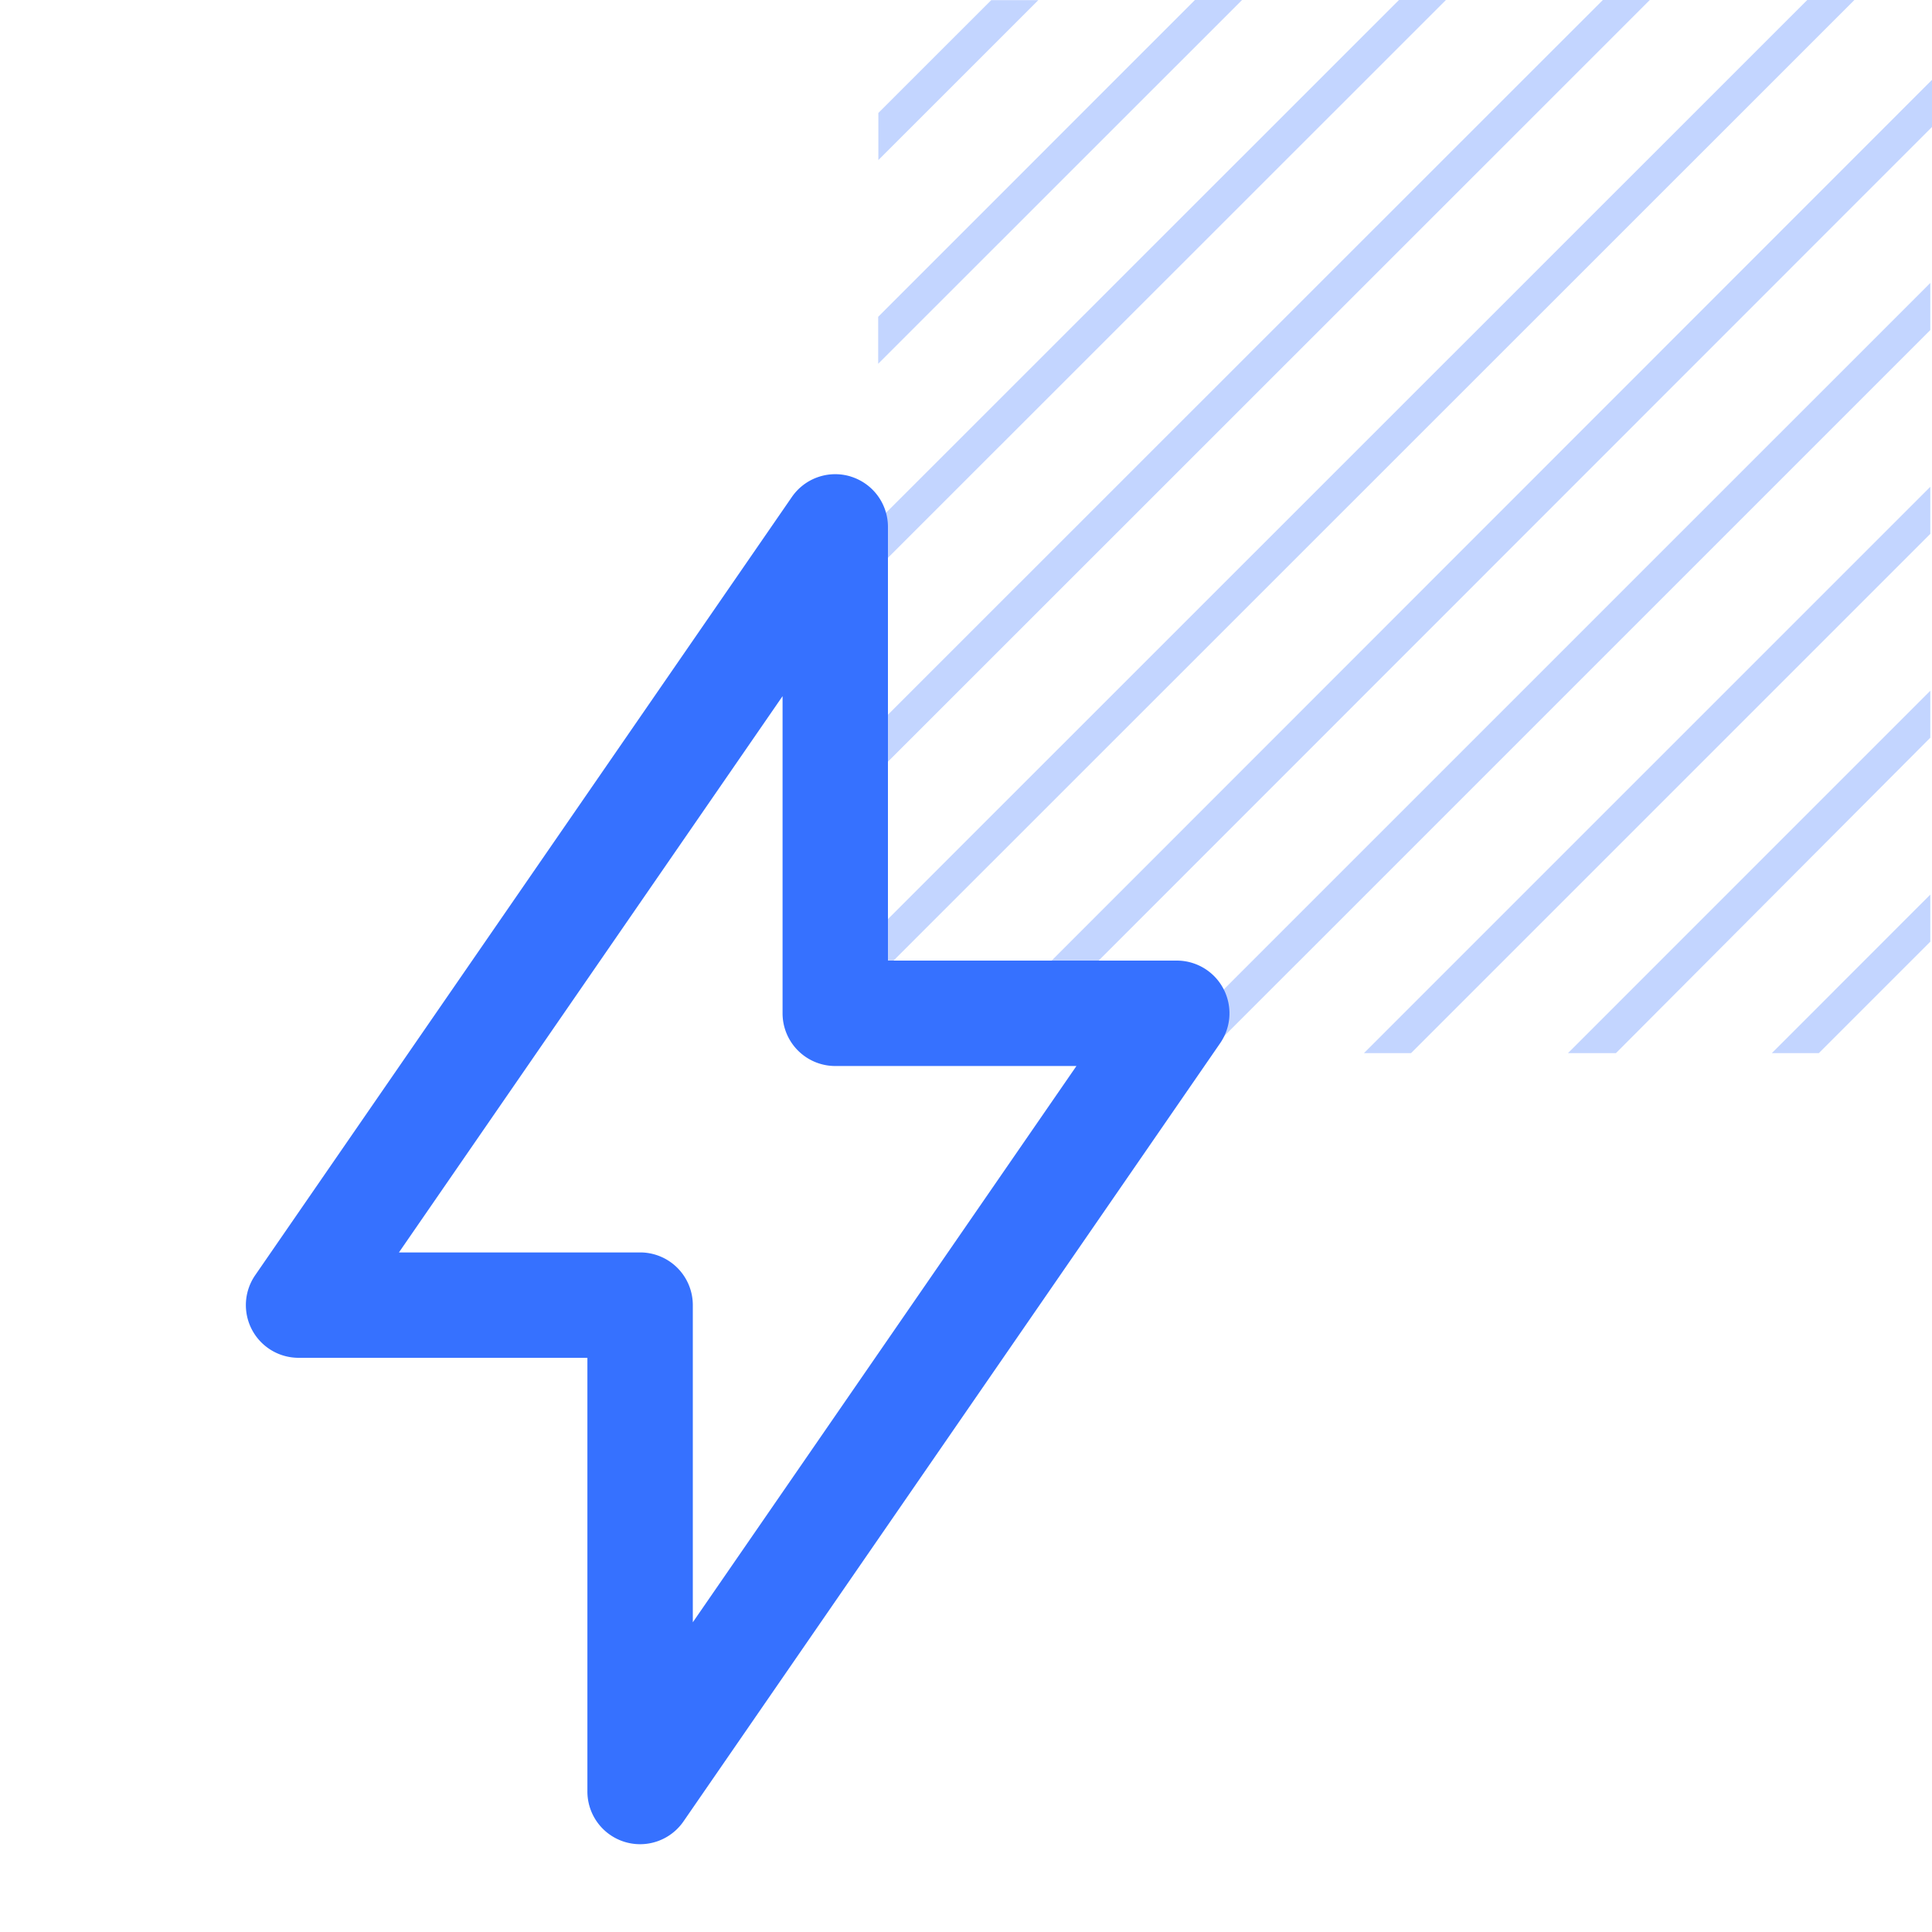
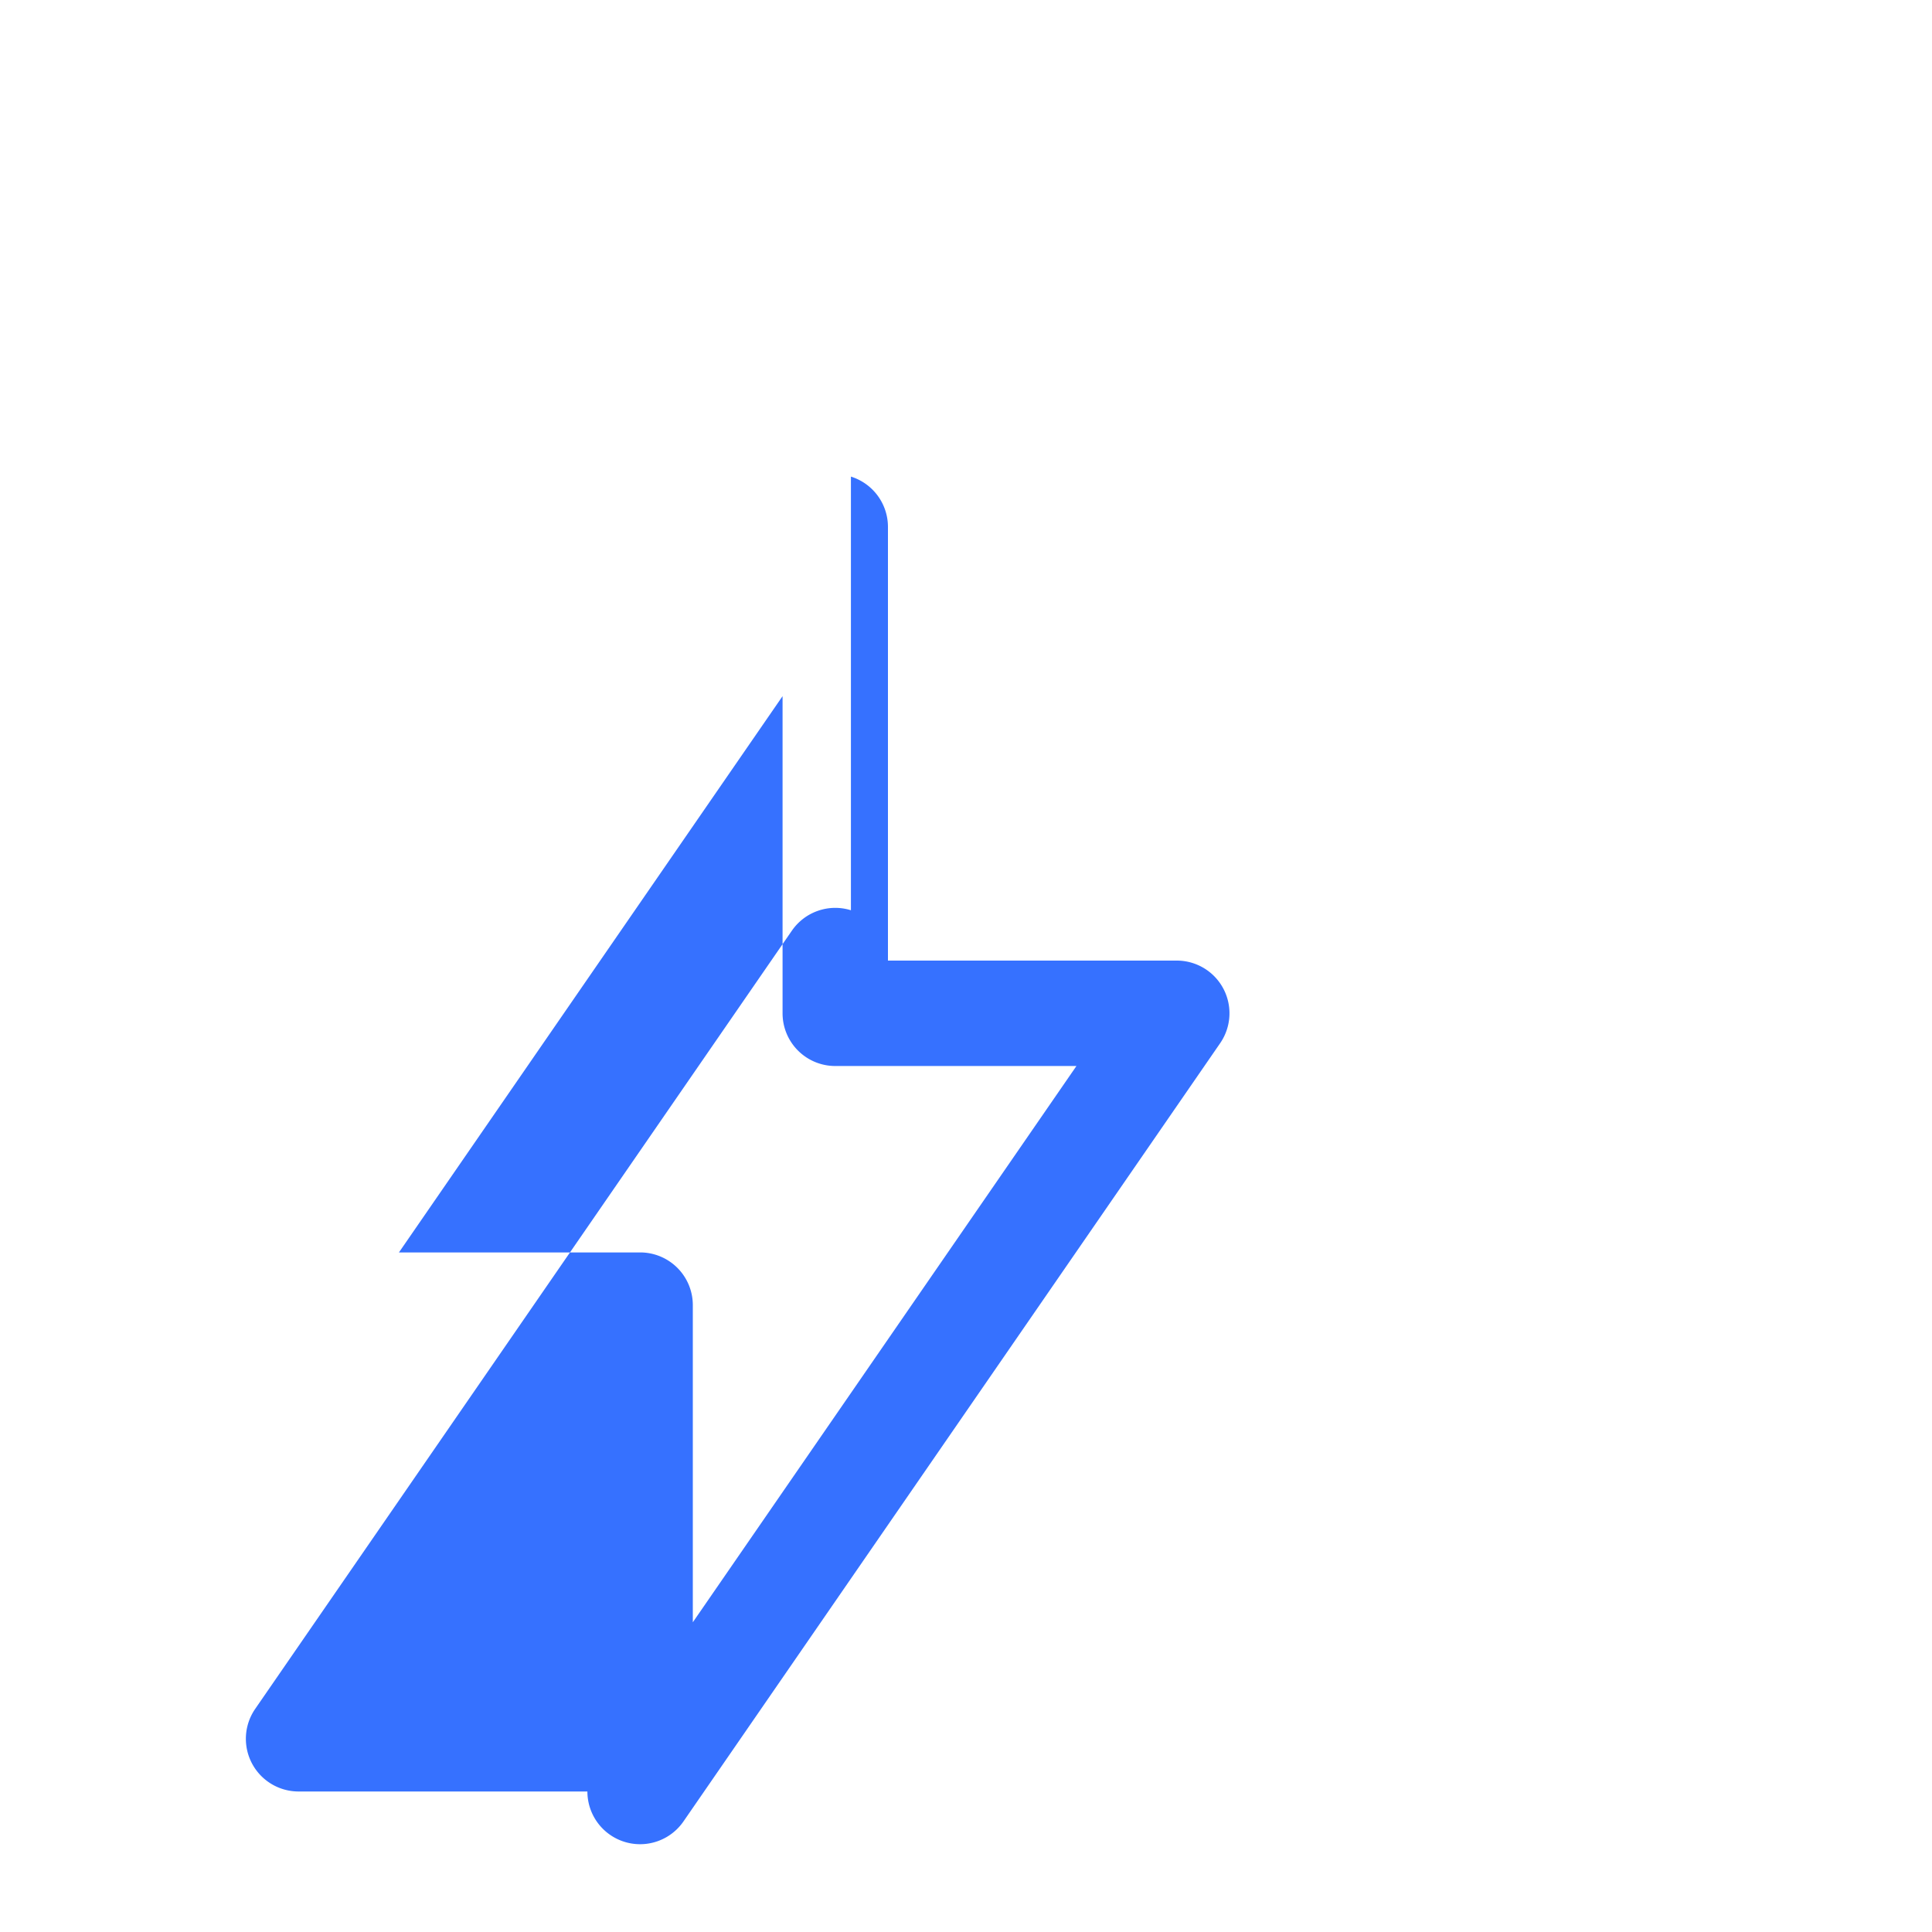
<svg xmlns="http://www.w3.org/2000/svg" width="55" height="55" fill="#3671ff">
-   <path d="M29.559.004h-1.341l-3.213 3.212v1.341L29.559.004zm25.393 20.997v-1.337L44.637 29.98h1.366l8.949-8.979zm0-5.802v-1.341L38.829 29.98h1.341l14.781-14.781zm0-5.802V8.055L33.025 29.98h1.342L54.952 9.396zm0 17.411v-1.341l-4.511 4.513h1.337l3.173-3.172zM35.359 0h-1.342L25 9.019v1.337L35.359 0zm5.804 0h-1.337L25 14.821v1.337L41.163 0zm5.804 0h-1.337L25 20.624v1.337L46.967 0zM55 3.614V2.273L27.285 30h1.338L55 3.614zM52.791 0h-1.342L25 26.442v1.341L52.791 0z" fill-opacity=".3" />
-   <path fill-rule="evenodd" d="M24.224 13.568A1.5 1.5 0 0 1 25.278 15v12.346H33.5a1.5 1.5 0 0 1 1.235 2.352L19.457 51.852A1.5 1.5 0 0 1 16.722 51V38.654H8.5a1.5 1.5 0 0 1-1.235-2.352l15.278-22.154a1.5 1.5 0 0 1 1.681-.581zM11.357 35.654h6.866a1.5 1.5 0 0 1 1.5 1.5v9.029l10.921-15.836h-6.866a1.5 1.5 0 0 1-1.5-1.5v-9.029L11.357 35.654z" />
+   <path fill-rule="evenodd" d="M24.224 13.568A1.5 1.5 0 0 1 25.278 15v12.346H33.5a1.5 1.5 0 0 1 1.235 2.352L19.457 51.852A1.5 1.5 0 0 1 16.722 51H8.5a1.5 1.5 0 0 1-1.235-2.352l15.278-22.154a1.5 1.5 0 0 1 1.681-.581zM11.357 35.654h6.866a1.5 1.5 0 0 1 1.5 1.5v9.029l10.921-15.836h-6.866a1.5 1.5 0 0 1-1.5-1.5v-9.029L11.357 35.654z" />
</svg>